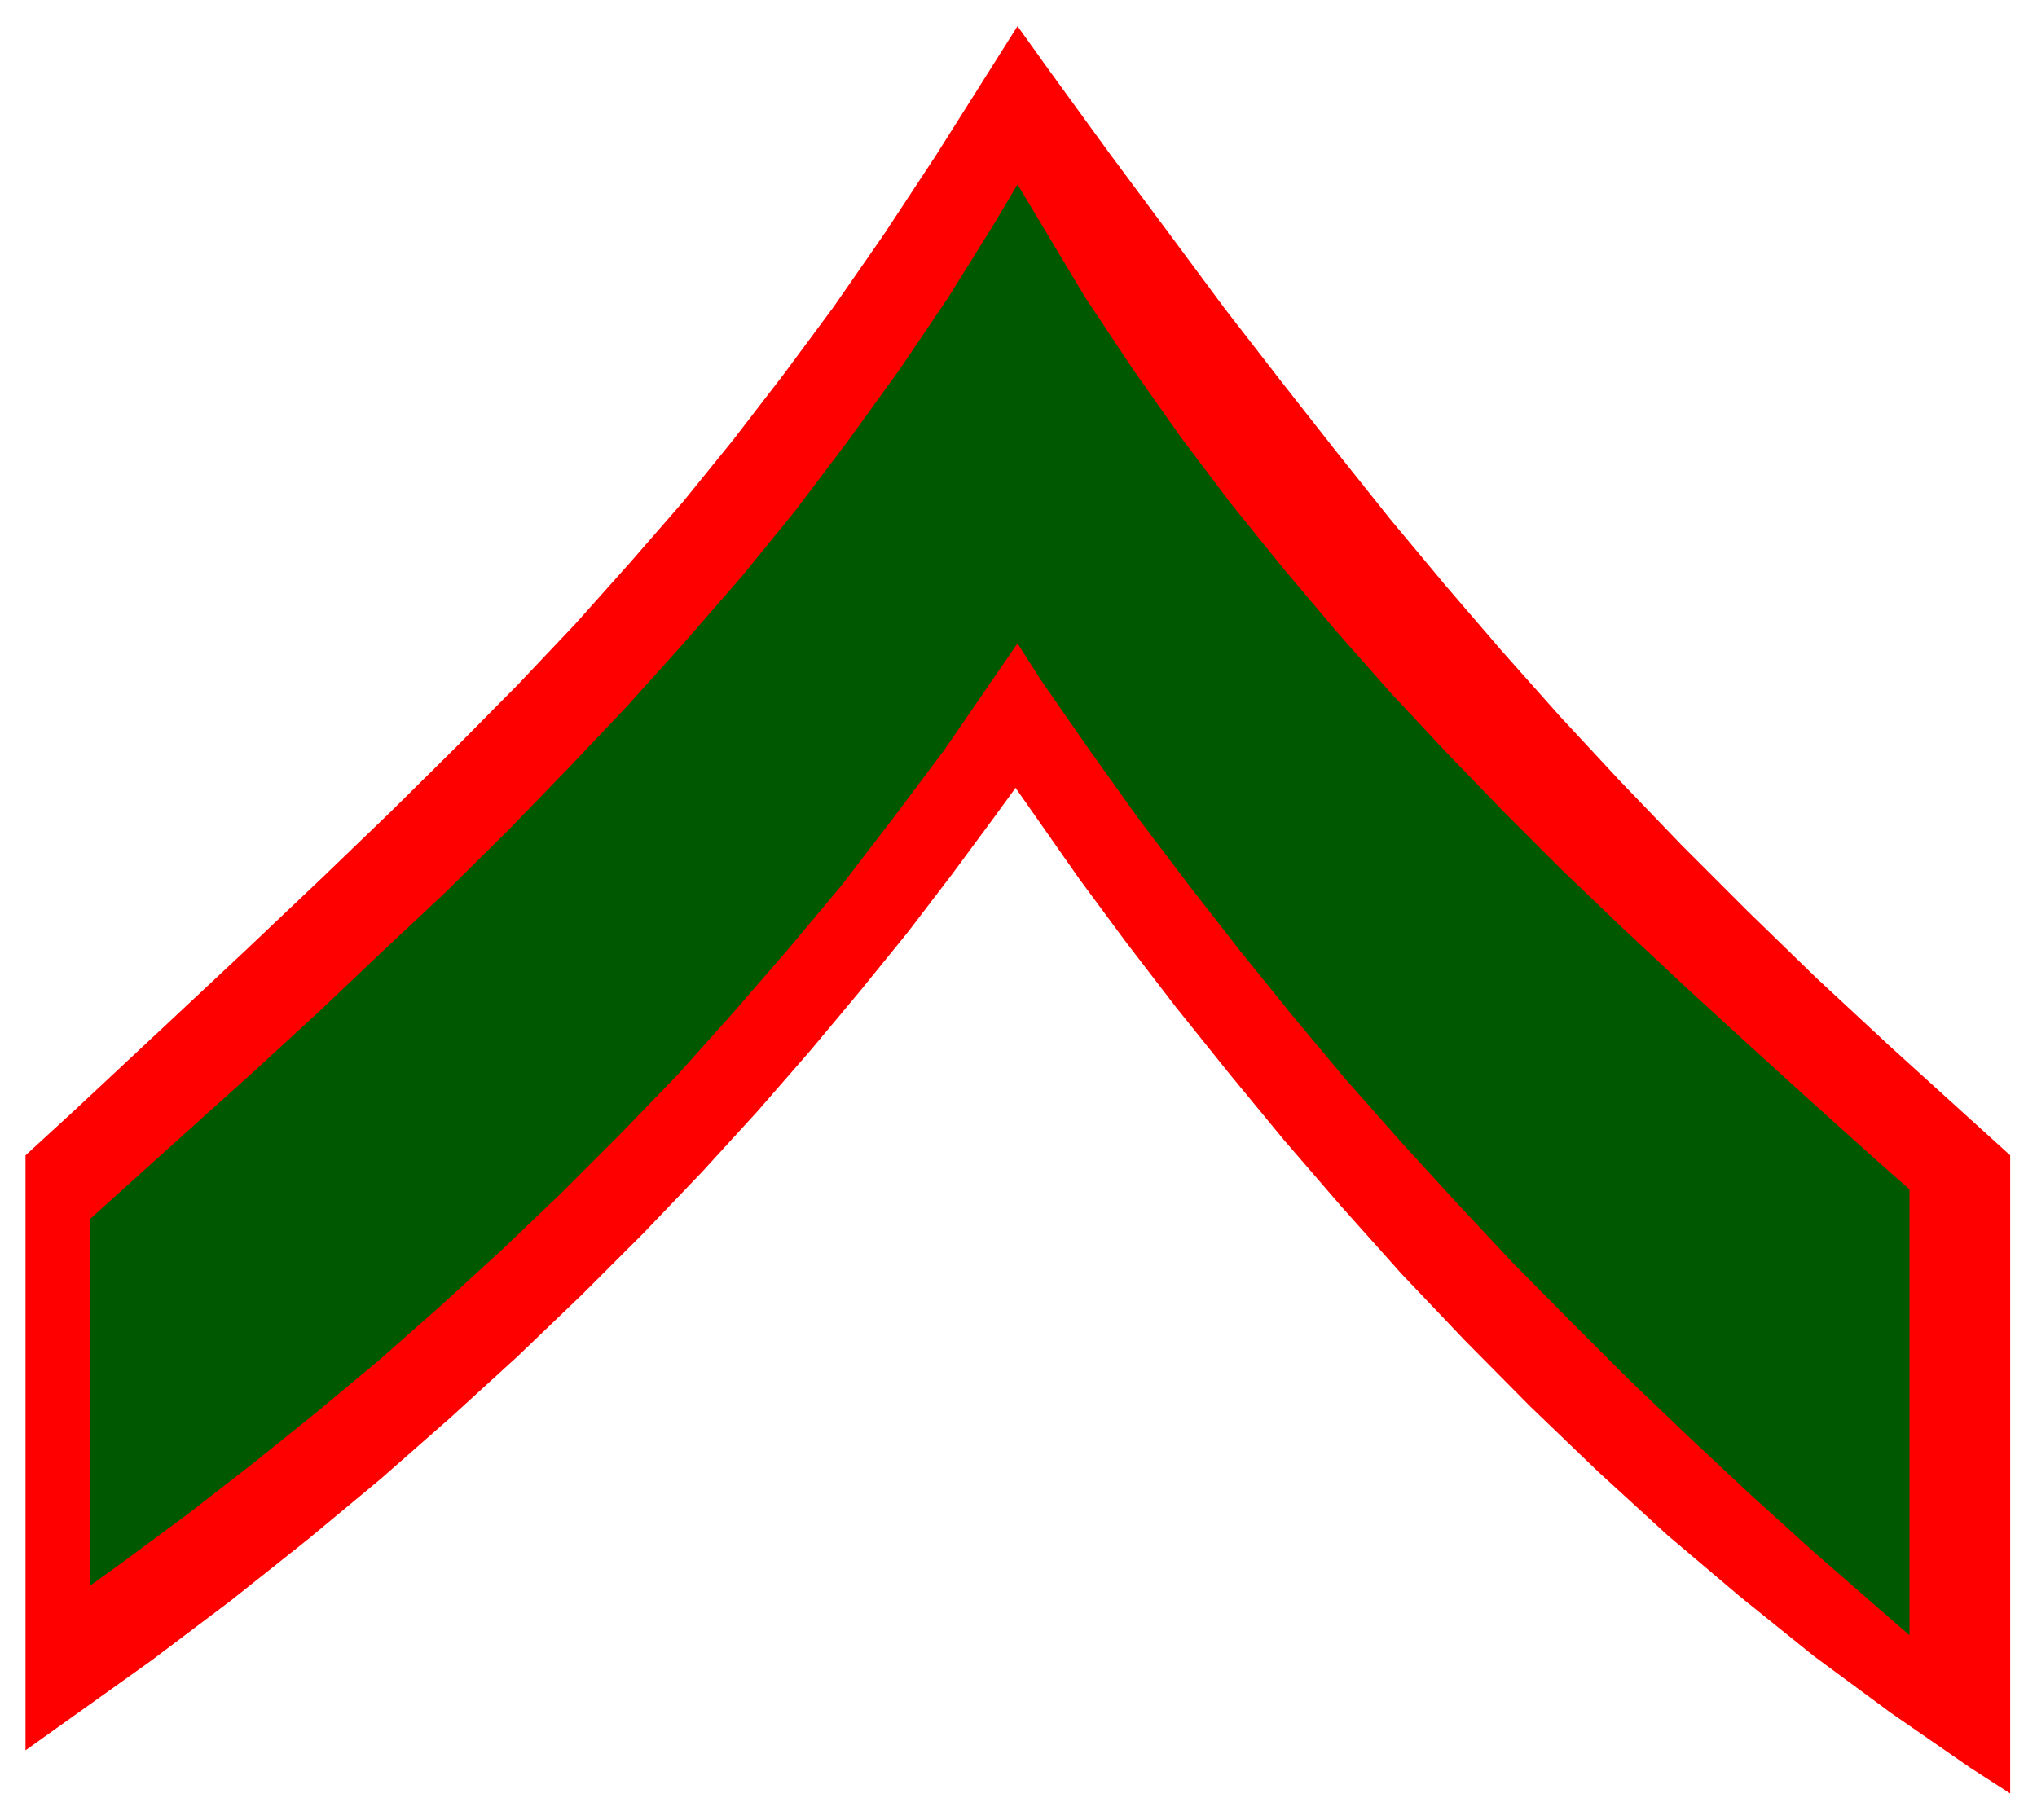
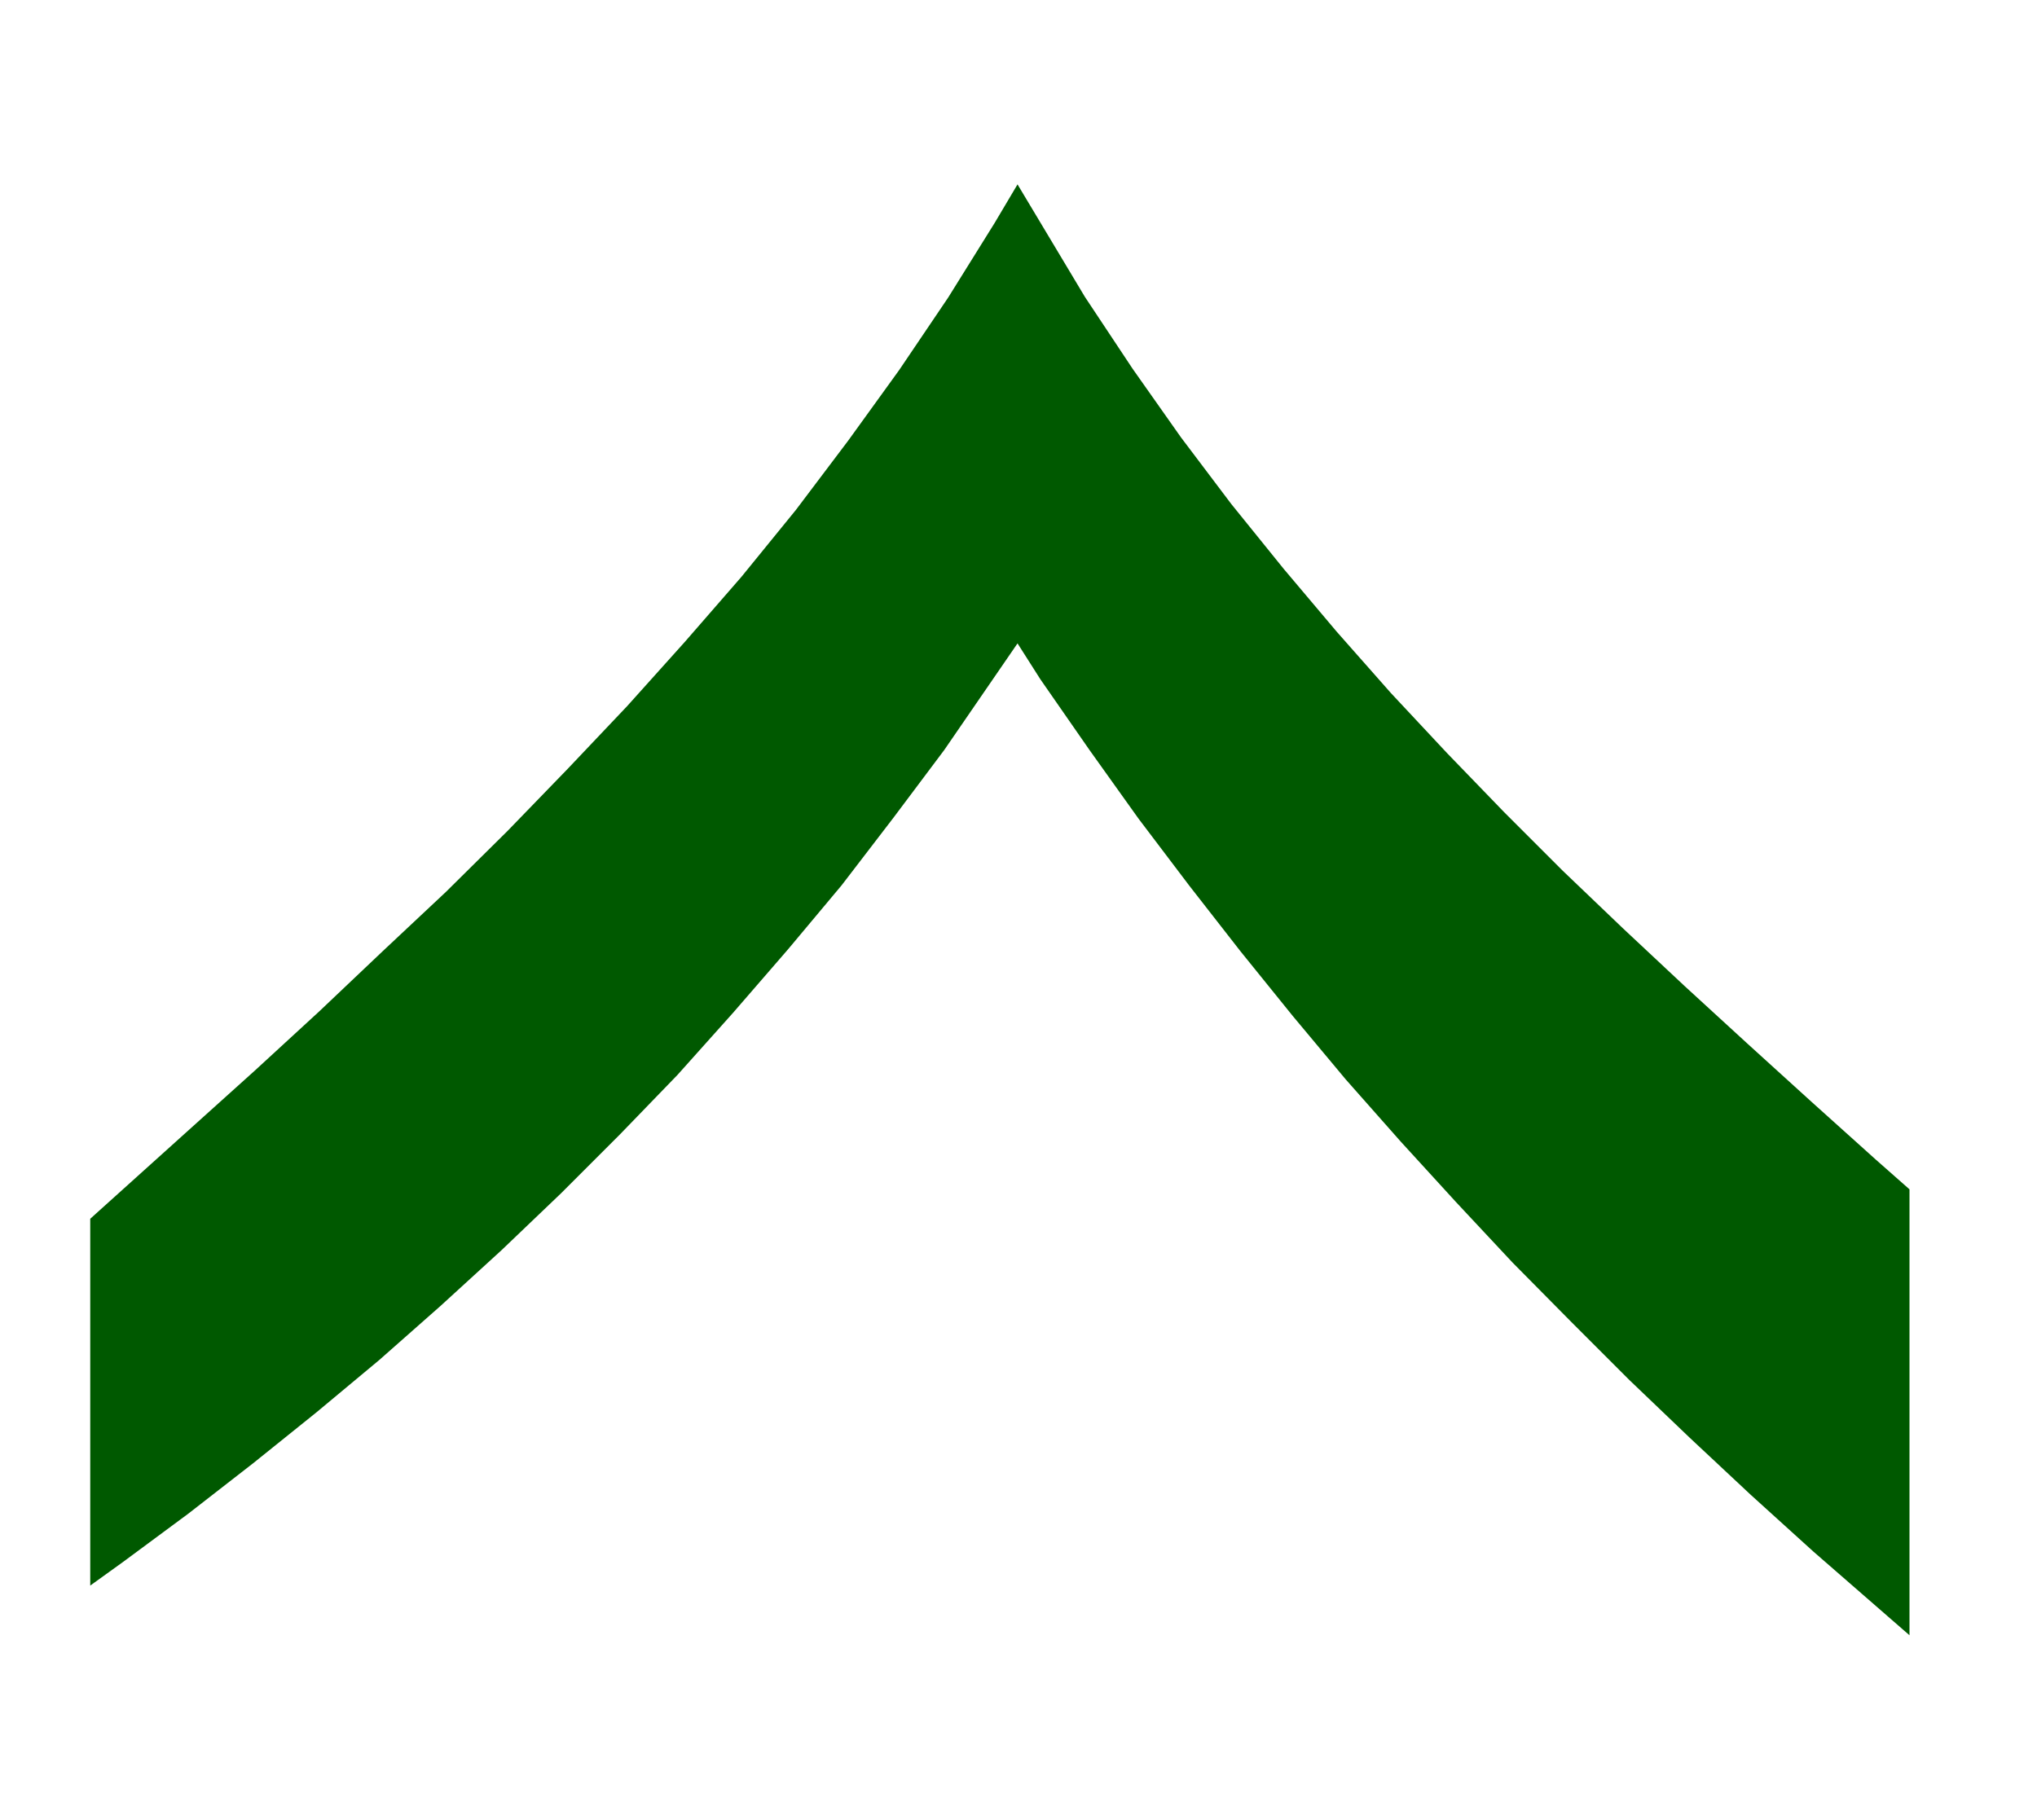
<svg xmlns="http://www.w3.org/2000/svg" width="493.465" height="440.871" fill-rule="evenodd" stroke-linecap="round" preserveAspectRatio="none" viewBox="0 0 3115 2783">
  <style>.brush0{fill:#fff}.pen0{stroke:#000;stroke-width:1;stroke-linejoin:round}</style>
-   <path d="M3074 1767v976l-62-40-120-83-118-87-113-91-111-94-107-98-103-99-100-101-97-102-92-103-88-102-84-102-81-101-76-99-71-96-98-140-32 44-65 88-68 89-73 90-76 91-81 93-85 93-89 93-94 94-98 94-103 94-107 94-112 93-117 93-122 92-192 137v-910l73-67 137-128 126-118 116-110 107-103 100-99 94-95 88-93 83-93 81-93 77-95 77-100 77-104 77-111 79-120 125-198 48 67 93 128 90 121 86 116 86 111 84 107 83 104 85 102 86 100 88 99 91 98 96 100 100 100 106 103 113 105 183 166z" style="stroke:none;fill:red" />
  <path d="m1556 282-35 59-71 114-75 111-78 108-80 106-83 102-87 100-88 98-91 96-92 95-94 93-97 91-97 92-99 91-100 90-151 136v561l50-36 100-74 99-77 97-78 96-80 94-83 93-85 91-87 90-90 88-91 85-95 84-97 82-98 79-103 78-104 112-163 35 55 75 108 75 105 78 103 78 100 80 99 81 97 84 95 85 93 86 92 89 90 90 90 92 88 93 87 96 87 147 128v-682l-51-45-99-89-98-89-96-88-94-88-92-88-90-90-87-90-86-92-83-94-81-96-80-99-77-102-74-105-73-110-103-172z" style="stroke:none;fill:#005900" />
</svg>